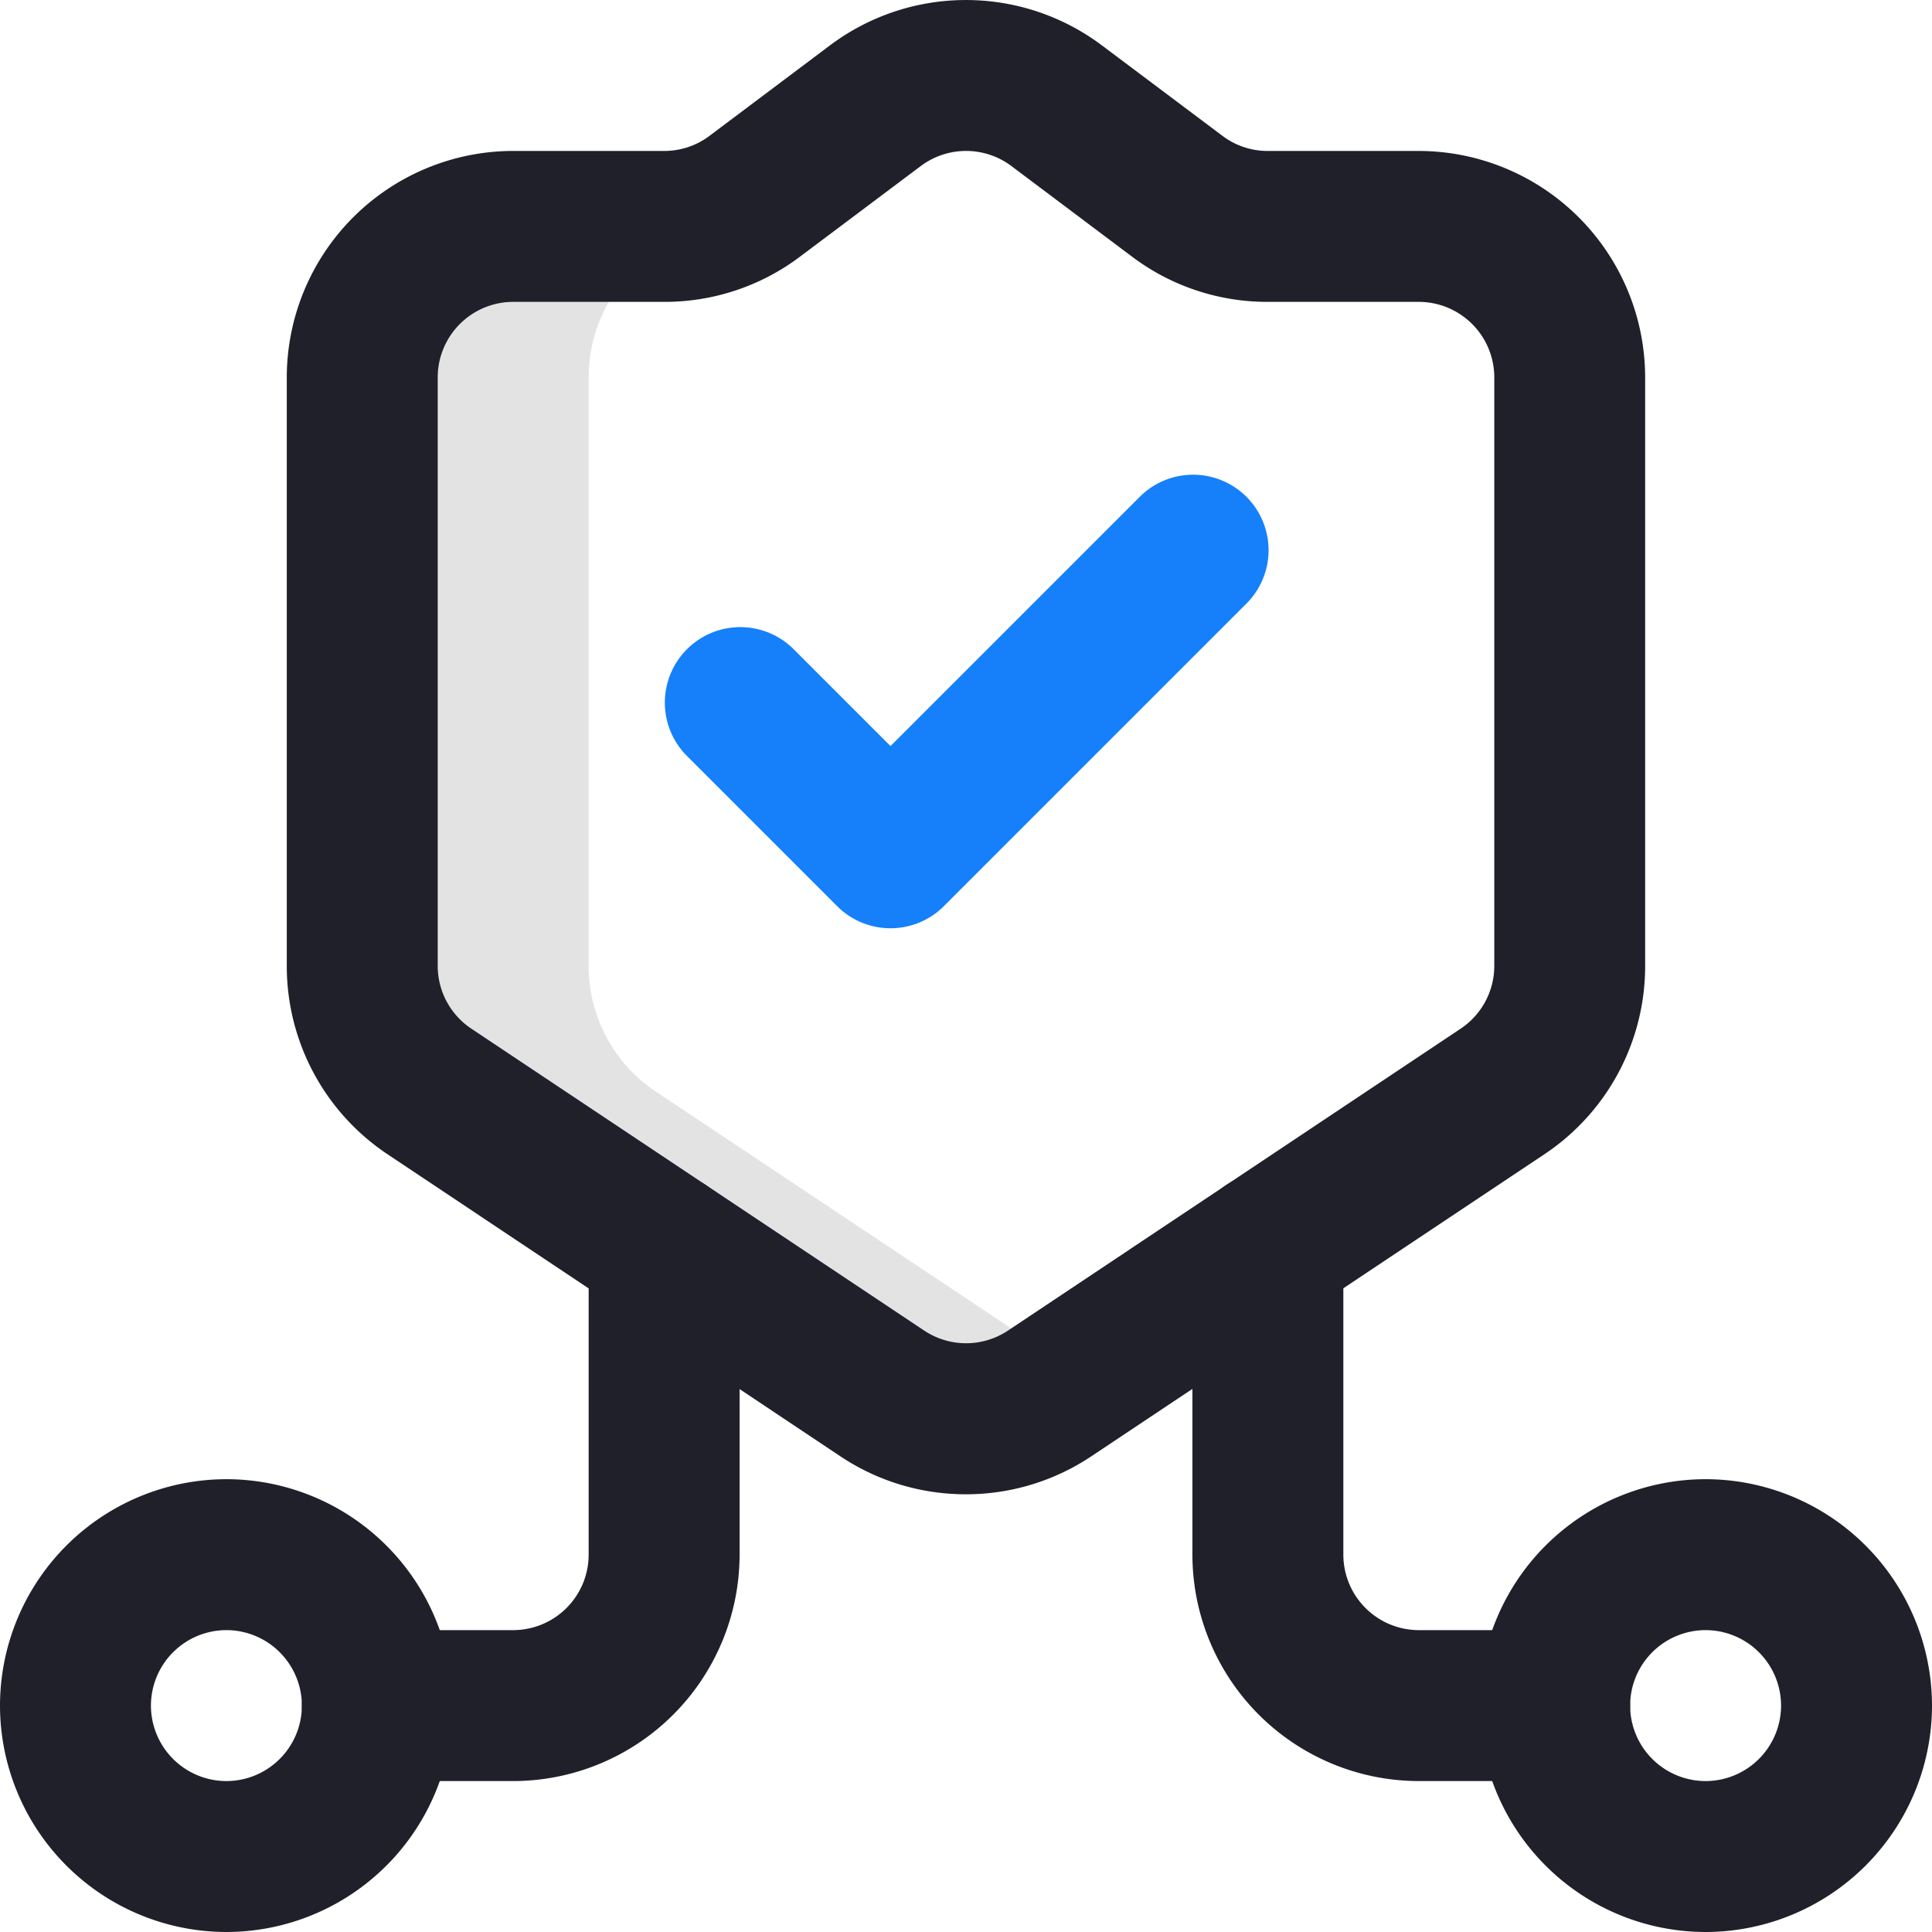
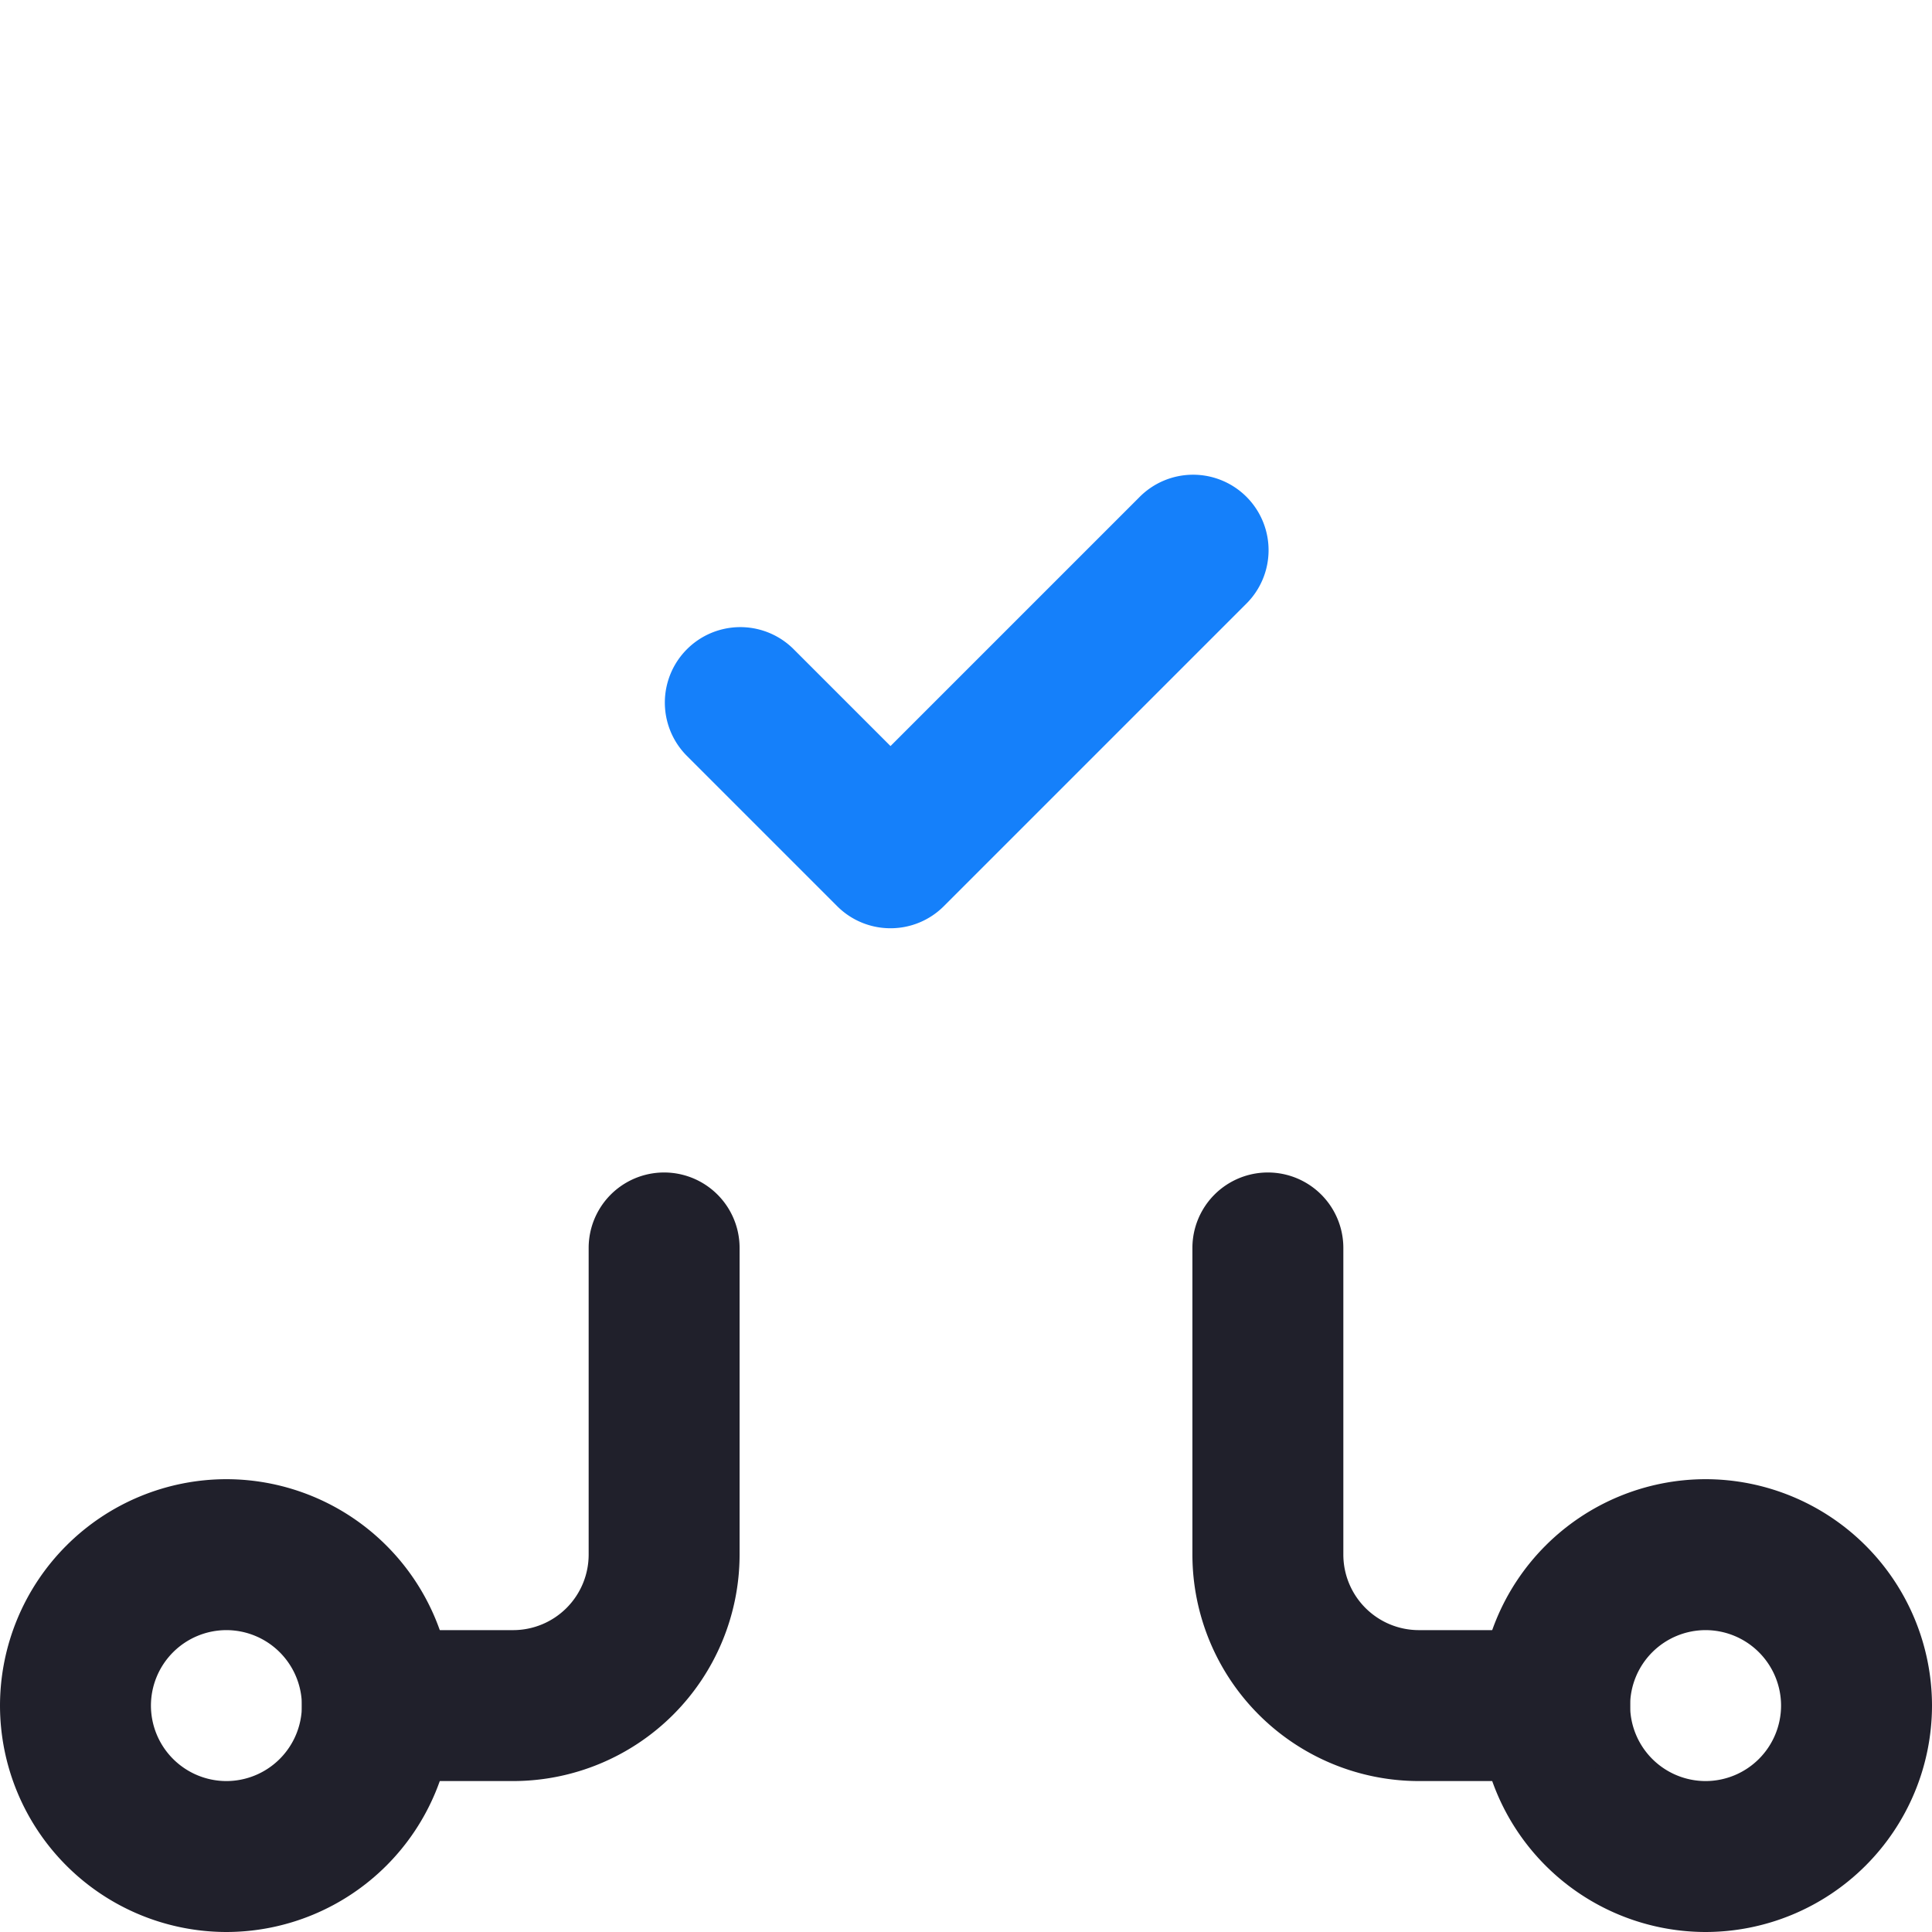
<svg xmlns="http://www.w3.org/2000/svg" width="80" height="80" viewBox="0 0 80 80">
  <g id="Group_7025" data-name="Group 7025" transform="translate(-2184 281)">
-     <path id="Path_44163" data-name="Path 44163" d="M108.162,95.829a6.245,6.245,0,0,1-2.787-5.2V66.25a6.25,6.25,0,0,1,6.25-6.25H102.25A6.25,6.25,0,0,0,96,66.25V90.625a6.245,6.245,0,0,0,2.787,5.2l18.75,12.5a6.255,6.255,0,0,0,6.925,0l1.225-.817Z" transform="translate(2103 -331.625)" fill="#e3e3e3" />
    <path id="Path_44164" data-name="Path 44164" d="M185.375,144.75a3.115,3.115,0,0,1-2.21-.915l-6.25-6.25a3.125,3.125,0,0,1,4.419-4.419l4.04,4.04,10.29-10.29a3.125,3.125,0,1,1,4.419,4.419l-12.5,12.5A3.115,3.115,0,0,1,185.375,144.75Z" transform="translate(2035.5 -387.313)" fill="#1580fa" />
    <path id="Ellipse_35" data-name="Ellipse 35" d="M-10.625-20A9.386,9.386,0,0,1-1.25-10.625,9.386,9.386,0,0,1-10.625-1.25,9.386,9.386,0,0,1-20-10.625,9.386,9.386,0,0,1-10.625-20Zm0,12.5A3.129,3.129,0,0,0-7.5-10.625a3.129,3.129,0,0,0-3.125-3.125,3.129,3.129,0,0,0-3.125,3.125A3.129,3.129,0,0,0-10.625-7.5Z" transform="translate(2265.25 -199.75)" fill="#20202b" />
    <path id="Path_44165" data-name="Path 44165" d="M331,335.942h-5.625A9.386,9.386,0,0,1,316,326.567v-12.7a3.125,3.125,0,0,1,6.25,0v12.7a3.129,3.129,0,0,0,3.125,3.125H331a3.125,3.125,0,0,1,0,6.25Z" transform="translate(1917.375 -543.192)" fill="#20202b" />
    <path id="Ellipse_36" data-name="Ellipse 36" d="M-10.625-20A9.386,9.386,0,0,1-1.25-10.625,9.386,9.386,0,0,1-10.625-1.25,9.386,9.386,0,0,1-20-10.625,9.386,9.386,0,0,1-10.625-20Zm0,12.5A3.129,3.129,0,0,0-7.5-10.625a3.129,3.129,0,0,0-3.125-3.125,3.129,3.129,0,0,0-3.125,3.125A3.129,3.129,0,0,0-10.625-7.5Z" transform="translate(2204 -199.75)" fill="#20202b" />
    <path id="Path_44166" data-name="Path 44166" d="M88.75,335.942H83.125a3.125,3.125,0,0,1,0-6.25H88.75a3.129,3.129,0,0,0,3.125-3.125v-12.7a3.125,3.125,0,0,1,6.25,0v12.7A9.386,9.386,0,0,1,88.75,335.942Z" transform="translate(2116.5 -543.192)" fill="#20202b" />
-     <path id="Path_44167" data-name="Path 44167" d="M104.125,61.875a9.337,9.337,0,0,1-5.2-1.571L80.179,47.8A9.362,9.362,0,0,1,76,40V15.625A9.386,9.386,0,0,1,85.375,6.25h6.25A3.1,3.1,0,0,0,93.5,5.628L98.5,1.873a9.377,9.377,0,0,1,11.244,0l5.006,3.756a3.1,3.1,0,0,0,1.872.622h6.25a9.386,9.386,0,0,1,9.375,9.375V40a9.362,9.362,0,0,1-4.179,7.8l-18.75,12.5A9.337,9.337,0,0,1,104.125,61.875ZM85.375,12.5a3.129,3.129,0,0,0-3.125,3.125V40a3.124,3.124,0,0,0,1.4,2.6L102.4,55.1a3.129,3.129,0,0,0,3.458,0L124.6,42.6A3.124,3.124,0,0,0,126,40V15.625a3.129,3.129,0,0,0-3.125-3.125h-6.25A9.3,9.3,0,0,1,111,10.627L106,6.872a3.127,3.127,0,0,0-3.743,0l-5.006,3.756A9.3,9.3,0,0,1,91.625,12.5Z" transform="translate(2119.875 -281)" fill="#20202b" />
  </g>
</svg>